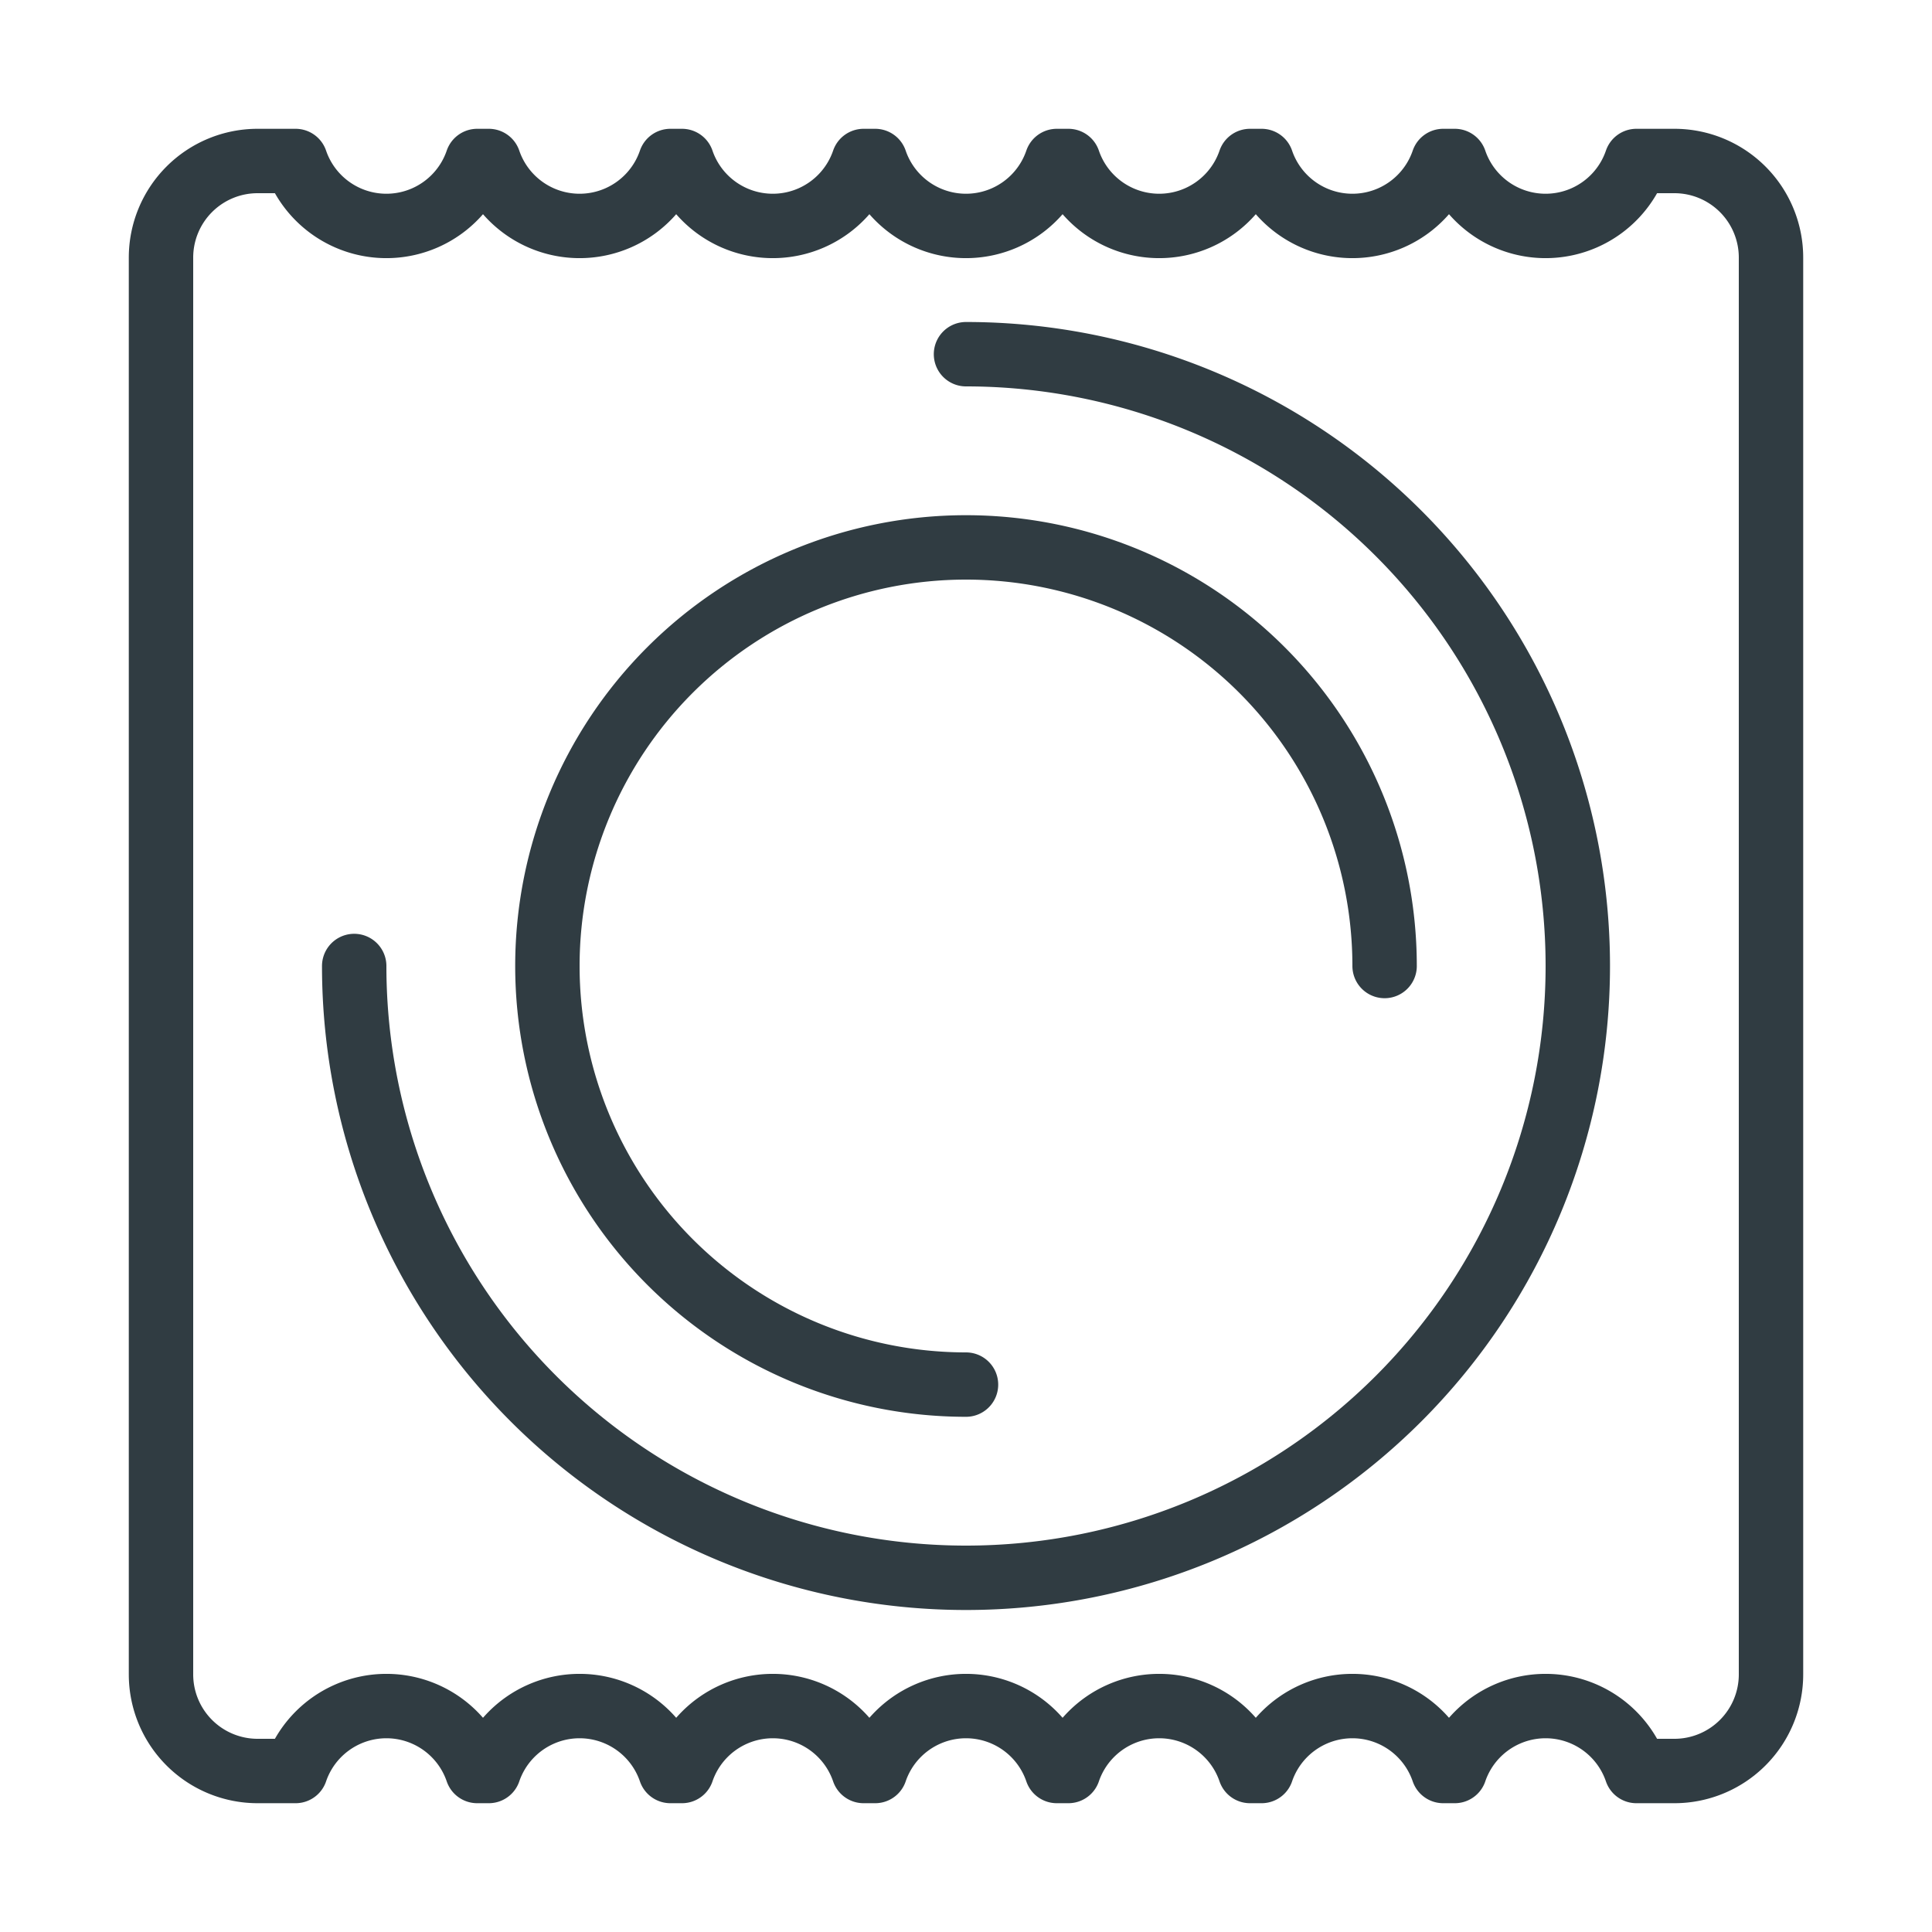
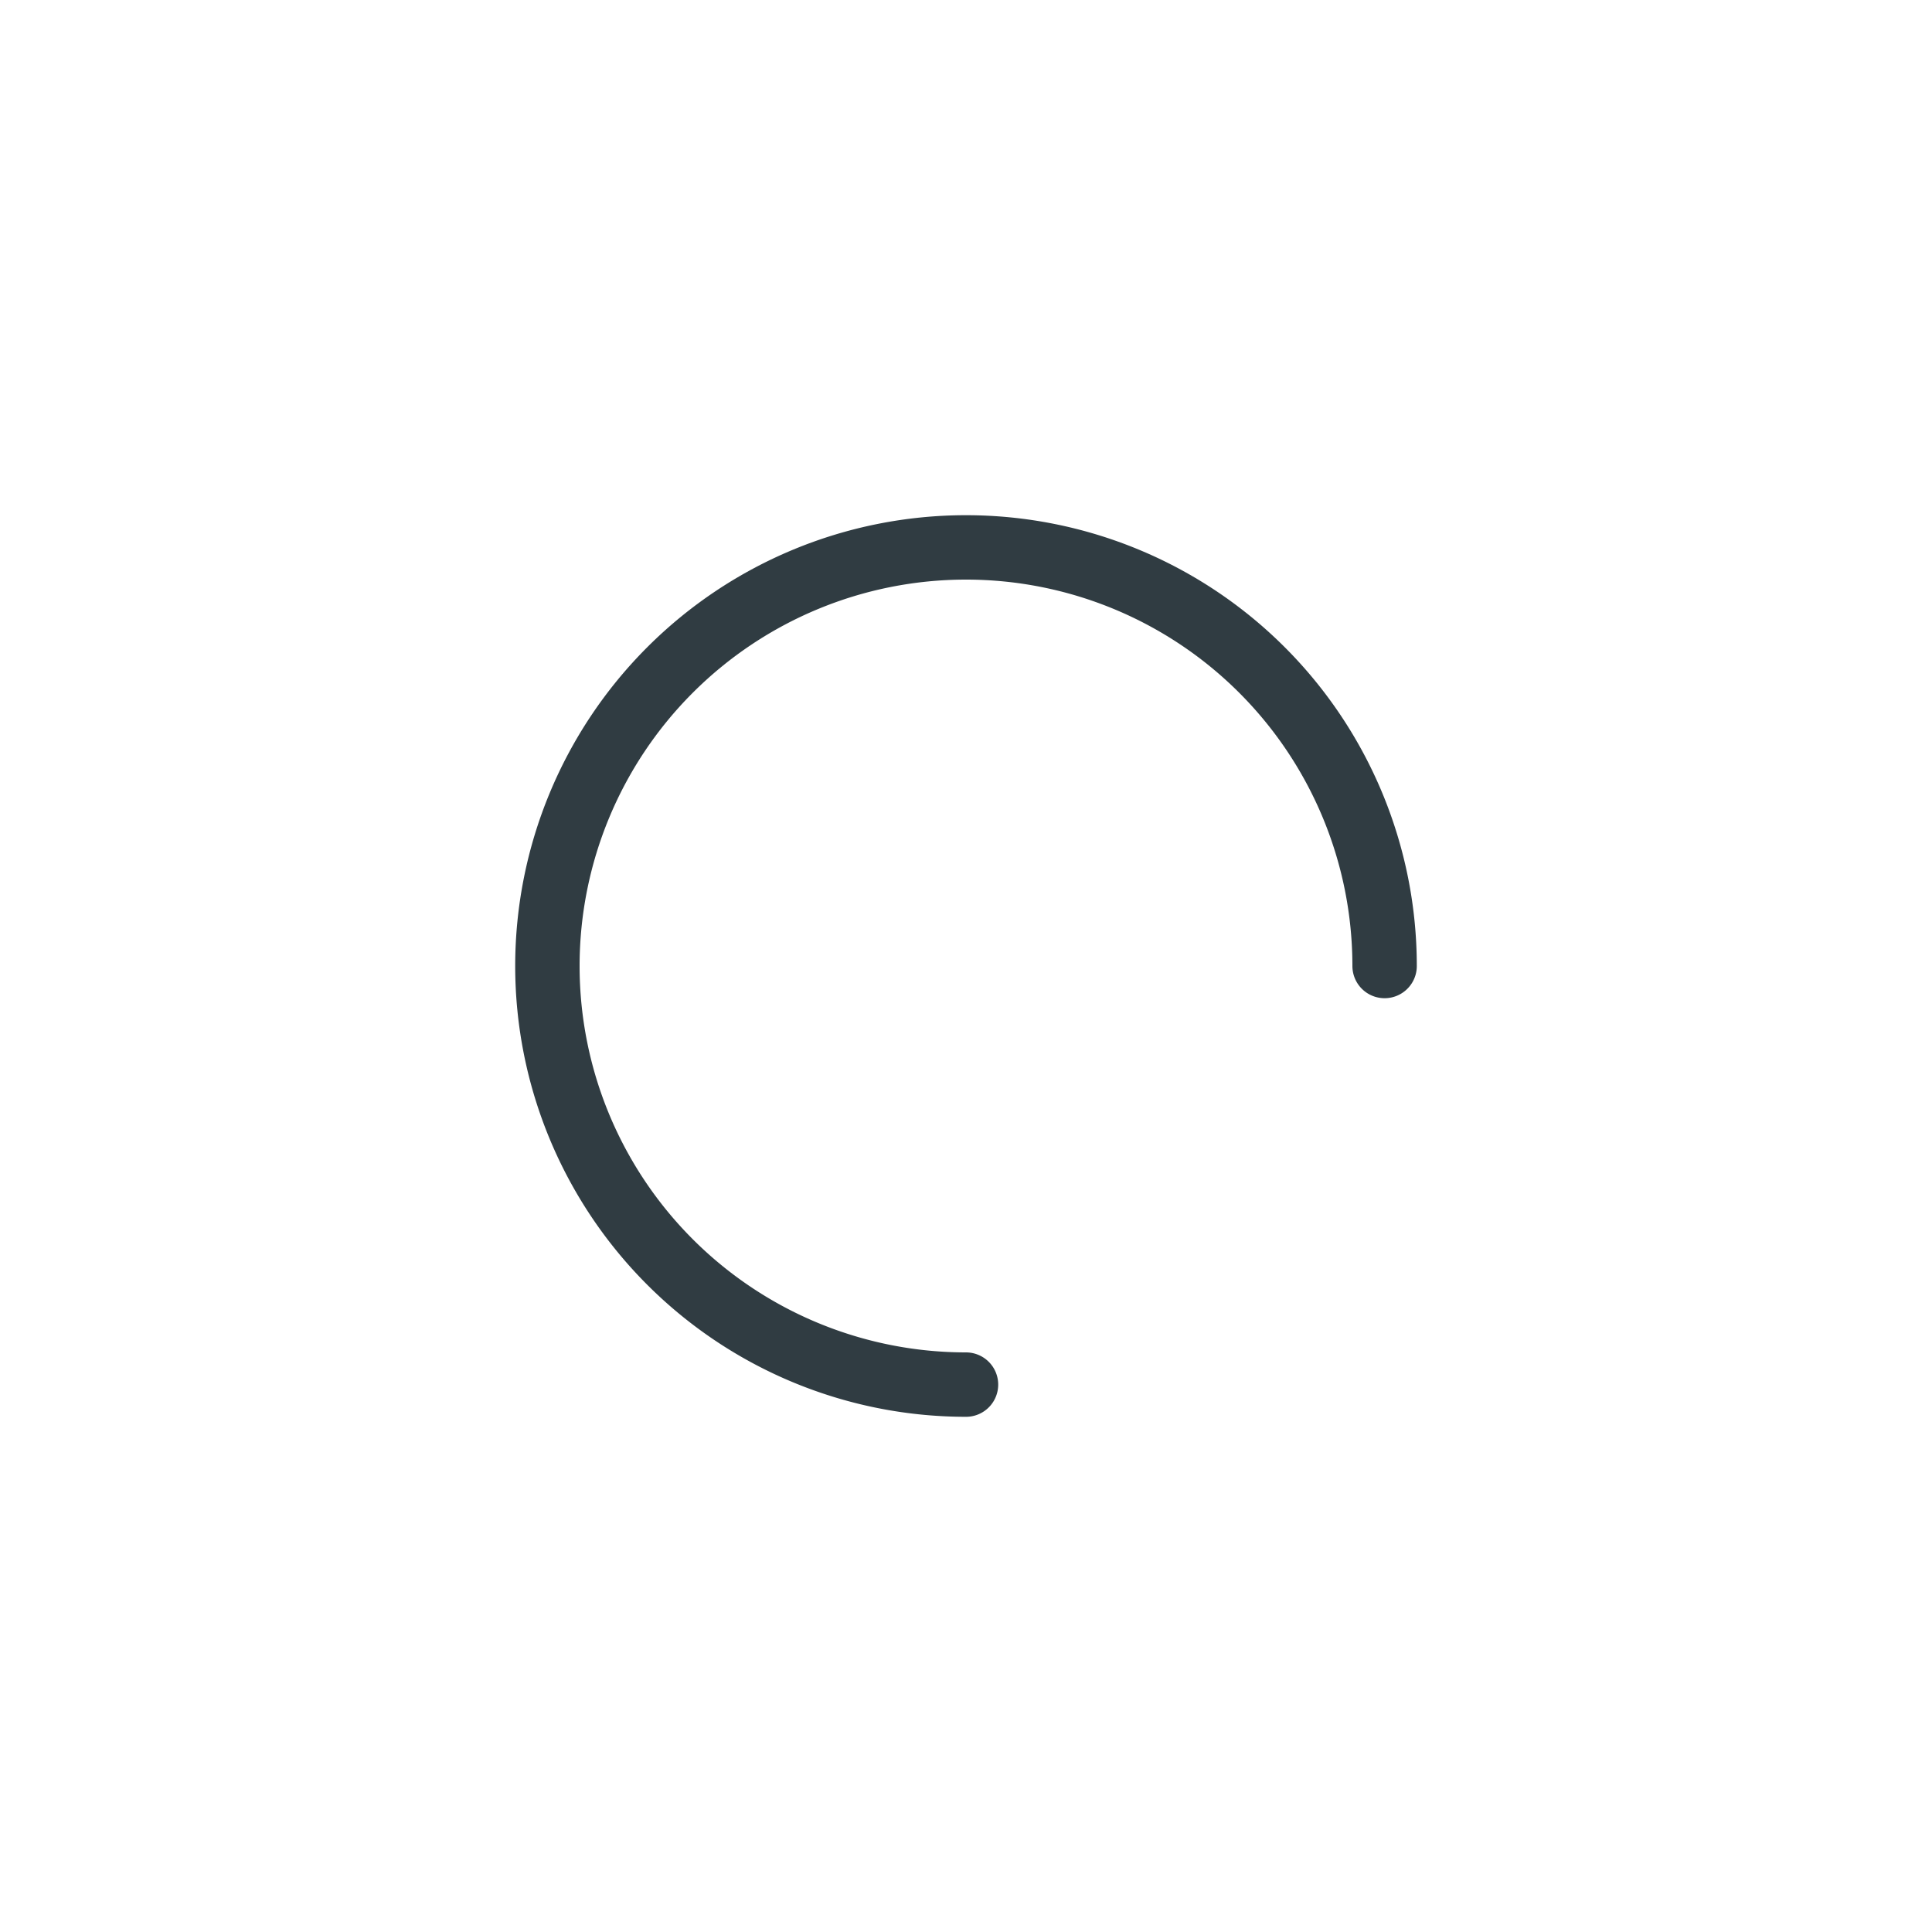
<svg xmlns="http://www.w3.org/2000/svg" viewBox="0 0 30 30">
  <title>Condom 1</title>
  <g id="Condom_1" data-name="Condom 1">
    <g>
-       <path d="M15,5.5A9.5,9.5,0,1,1,5.5,15" style="fill: none;stroke: #303c42;stroke-linecap: round;stroke-linejoin: round" />
      <path d="M15,21.5A6.5,6.5,0,1,1,21.5,15" style="fill: none;stroke: #303c42;stroke-linecap: round;stroke-linejoin: round" />
-       <path d="M26,2.5h-.59a1.49,1.49,0,0,1-2.82,0h-.18a1.49,1.49,0,0,1-2.82,0h-.18a1.49,1.49,0,0,1-2.82,0h-.18a1.49,1.49,0,0,1-2.82,0h-.18a1.49,1.49,0,0,1-2.82,0h-.18a1.49,1.49,0,0,1-2.82,0H7.41a1.49,1.49,0,0,1-2.82,0H4A1.5,1.5,0,0,0,2.5,4V26A1.5,1.5,0,0,0,4,27.5h.59a1.49,1.49,0,0,1,2.82,0h.18a1.49,1.49,0,0,1,2.82,0h.18a1.49,1.49,0,0,1,2.82,0h.18a1.49,1.49,0,0,1,2.82,0h.18a1.49,1.49,0,0,1,2.82,0h.18a1.49,1.49,0,0,1,2.82,0h.18a1.49,1.49,0,0,1,2.82,0H26A1.5,1.5,0,0,0,27.5,26V4A1.5,1.5,0,0,0,26,2.5Z" style="fill: none;stroke: #303c42;stroke-linecap: round;stroke-linejoin: round" />
    </g>
  </g>
</svg>